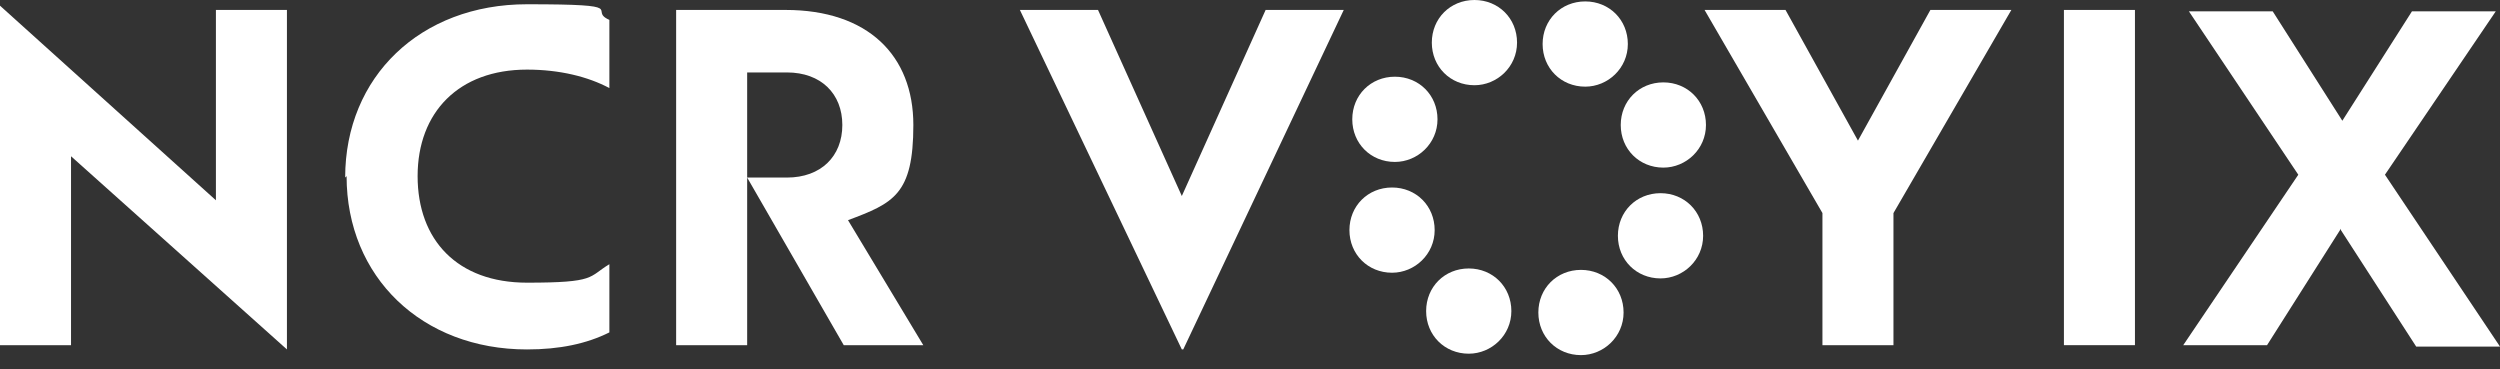
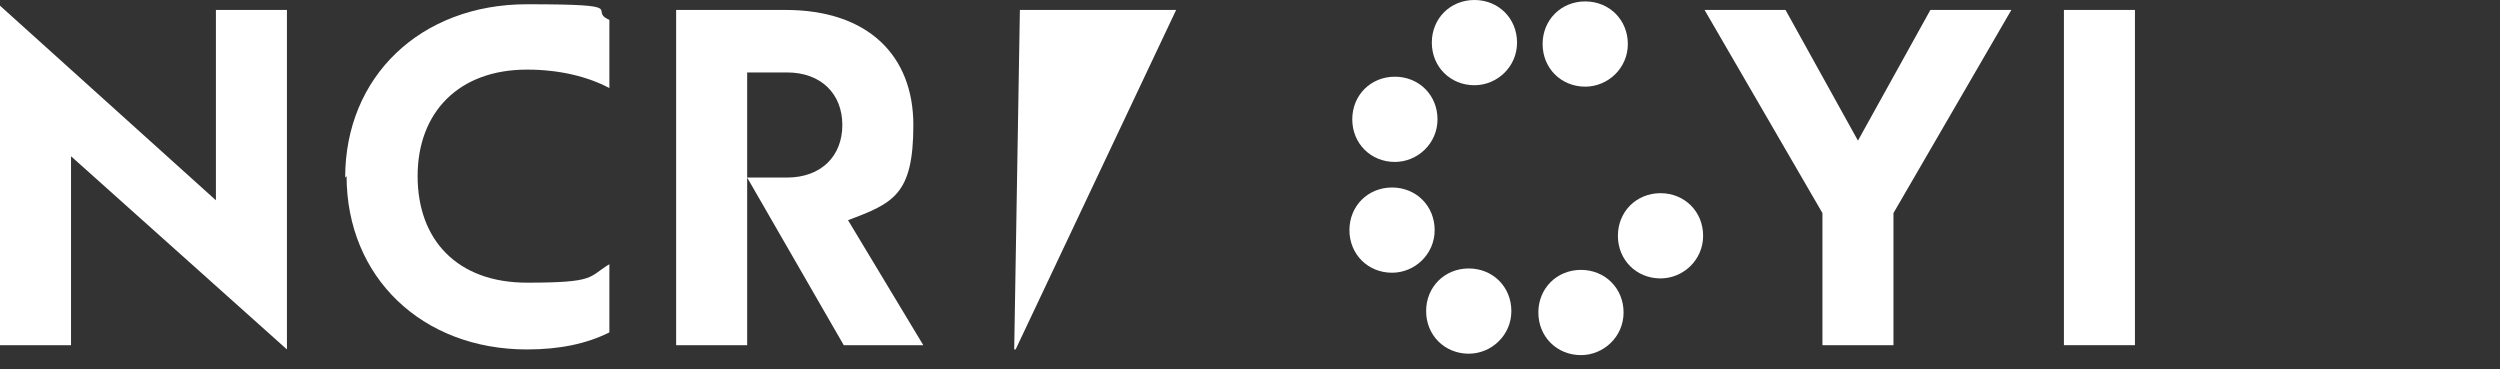
<svg xmlns="http://www.w3.org/2000/svg" id="Layer_1" version="1.1" viewBox="0 0 176 26">
  <rect x="0" y="0" width="176" height="26" fill="#333333" stroke="none" />
  <path d="M5,11v13.3H0V.4h0l15.2,13.7V.7h5v23.9h0L5,11Z" fill="#fff" />
  <path d="M24.3,12.5C24.3,5.4,29.6.3,37.1.3s4.2.4,5.8,1.1v4.8c-1.5-.8-3.5-1.3-5.8-1.3-4.8,0-7.7,3-7.7,7.5s2.8,7.5,7.7,7.5,4.3-.4,5.8-1.3v4.8c-1.6.8-3.5,1.2-5.8,1.2-7.4,0-12.7-5.1-12.7-12.2Z" fill="#fff" />
  <path d="M47.6.7h7.7c5.8,0,9,3.2,9,8.1s-1.4,5.5-4.6,6.7l5.3,8.8h-5.6l-6.8-11.8h2.8c2.4,0,3.9-1.5,3.9-3.7s-1.5-3.7-3.9-3.7h-2.8v19.2h-5V.7Z" fill="#fff" />
-   <path d="M71.8.7h5.5l5.9,13.1,5.9-13.1h5.5l-11.3,23.9h-.1L71.8.7Z" fill="#fff" />
+   <path d="M71.8.7h5.5h5.5l-11.3,23.9h-.1L71.8.7Z" fill="#fff" />
  <path d="M128.3,15L120,.7h5.7l5.1,9.2,5.1-9.2h5.7l-8.3,14.3v9.3h-5v-9.3h0Z" fill="#fff" />
  <path d="M145.3.7h5v23.6h-5V.7Z" fill="#fff" />
-   <path d="M164.8,16.1l-5.2,8.2h-5.9l8.1-12-7.7-11.5h5.9l4.9,7.7,4.9-7.7h5.9l-7.8,11.5,8.1,12.1h-5.9l-5.3-8.2Z" fill="#fff" />
  <path d="M111.6,6.1c1.6,0,3-1.3,3-3s-1.3-3-3-3-3,1.3-3,3,1.3,3,3,3Z" fill="#fff" />
  <path d="M103.4,24.9c1.6,0,3-1.3,3-3s-1.3-3-3-3-3,1.3-3,3,1.3,3,3,3Z" fill="#fff" />
  <path d="M103.8,6c1.6,0,3-1.3,3-3s-1.3-3-3-3-3,1.3-3,3,1.3,3,3,3Z" fill="#fff" />
  <path d="M111.3,25c1.6,0,3-1.3,3-3s-1.3-3-3-3-3,1.3-3,3,1.3,3,3,3Z" fill="#fff" />
  <path d="M98.2,11.4c1.6,0,3-1.3,3-3s-1.3-3-3-3-3,1.3-3,3,1.3,3,3,3Z" fill="#fff" />
  <path d="M116.9,19.6c1.6,0,3-1.3,3-3s-1.3-3-3-3-3,1.3-3,3,1.3,3,3,3Z" fill="#fff" />
  <path d="M98,19.2c1.6,0,3-1.3,3-3s-1.3-3-3-3-3,1.3-3,3,1.3,3,3,3Z" fill="#fff" />
-   <path d="M117.1,11.8c1.6,0,3-1.3,3-3s-1.3-3-3-3-3,1.3-3,3,1.3,3,3,3Z" fill="#fff" />
</svg>